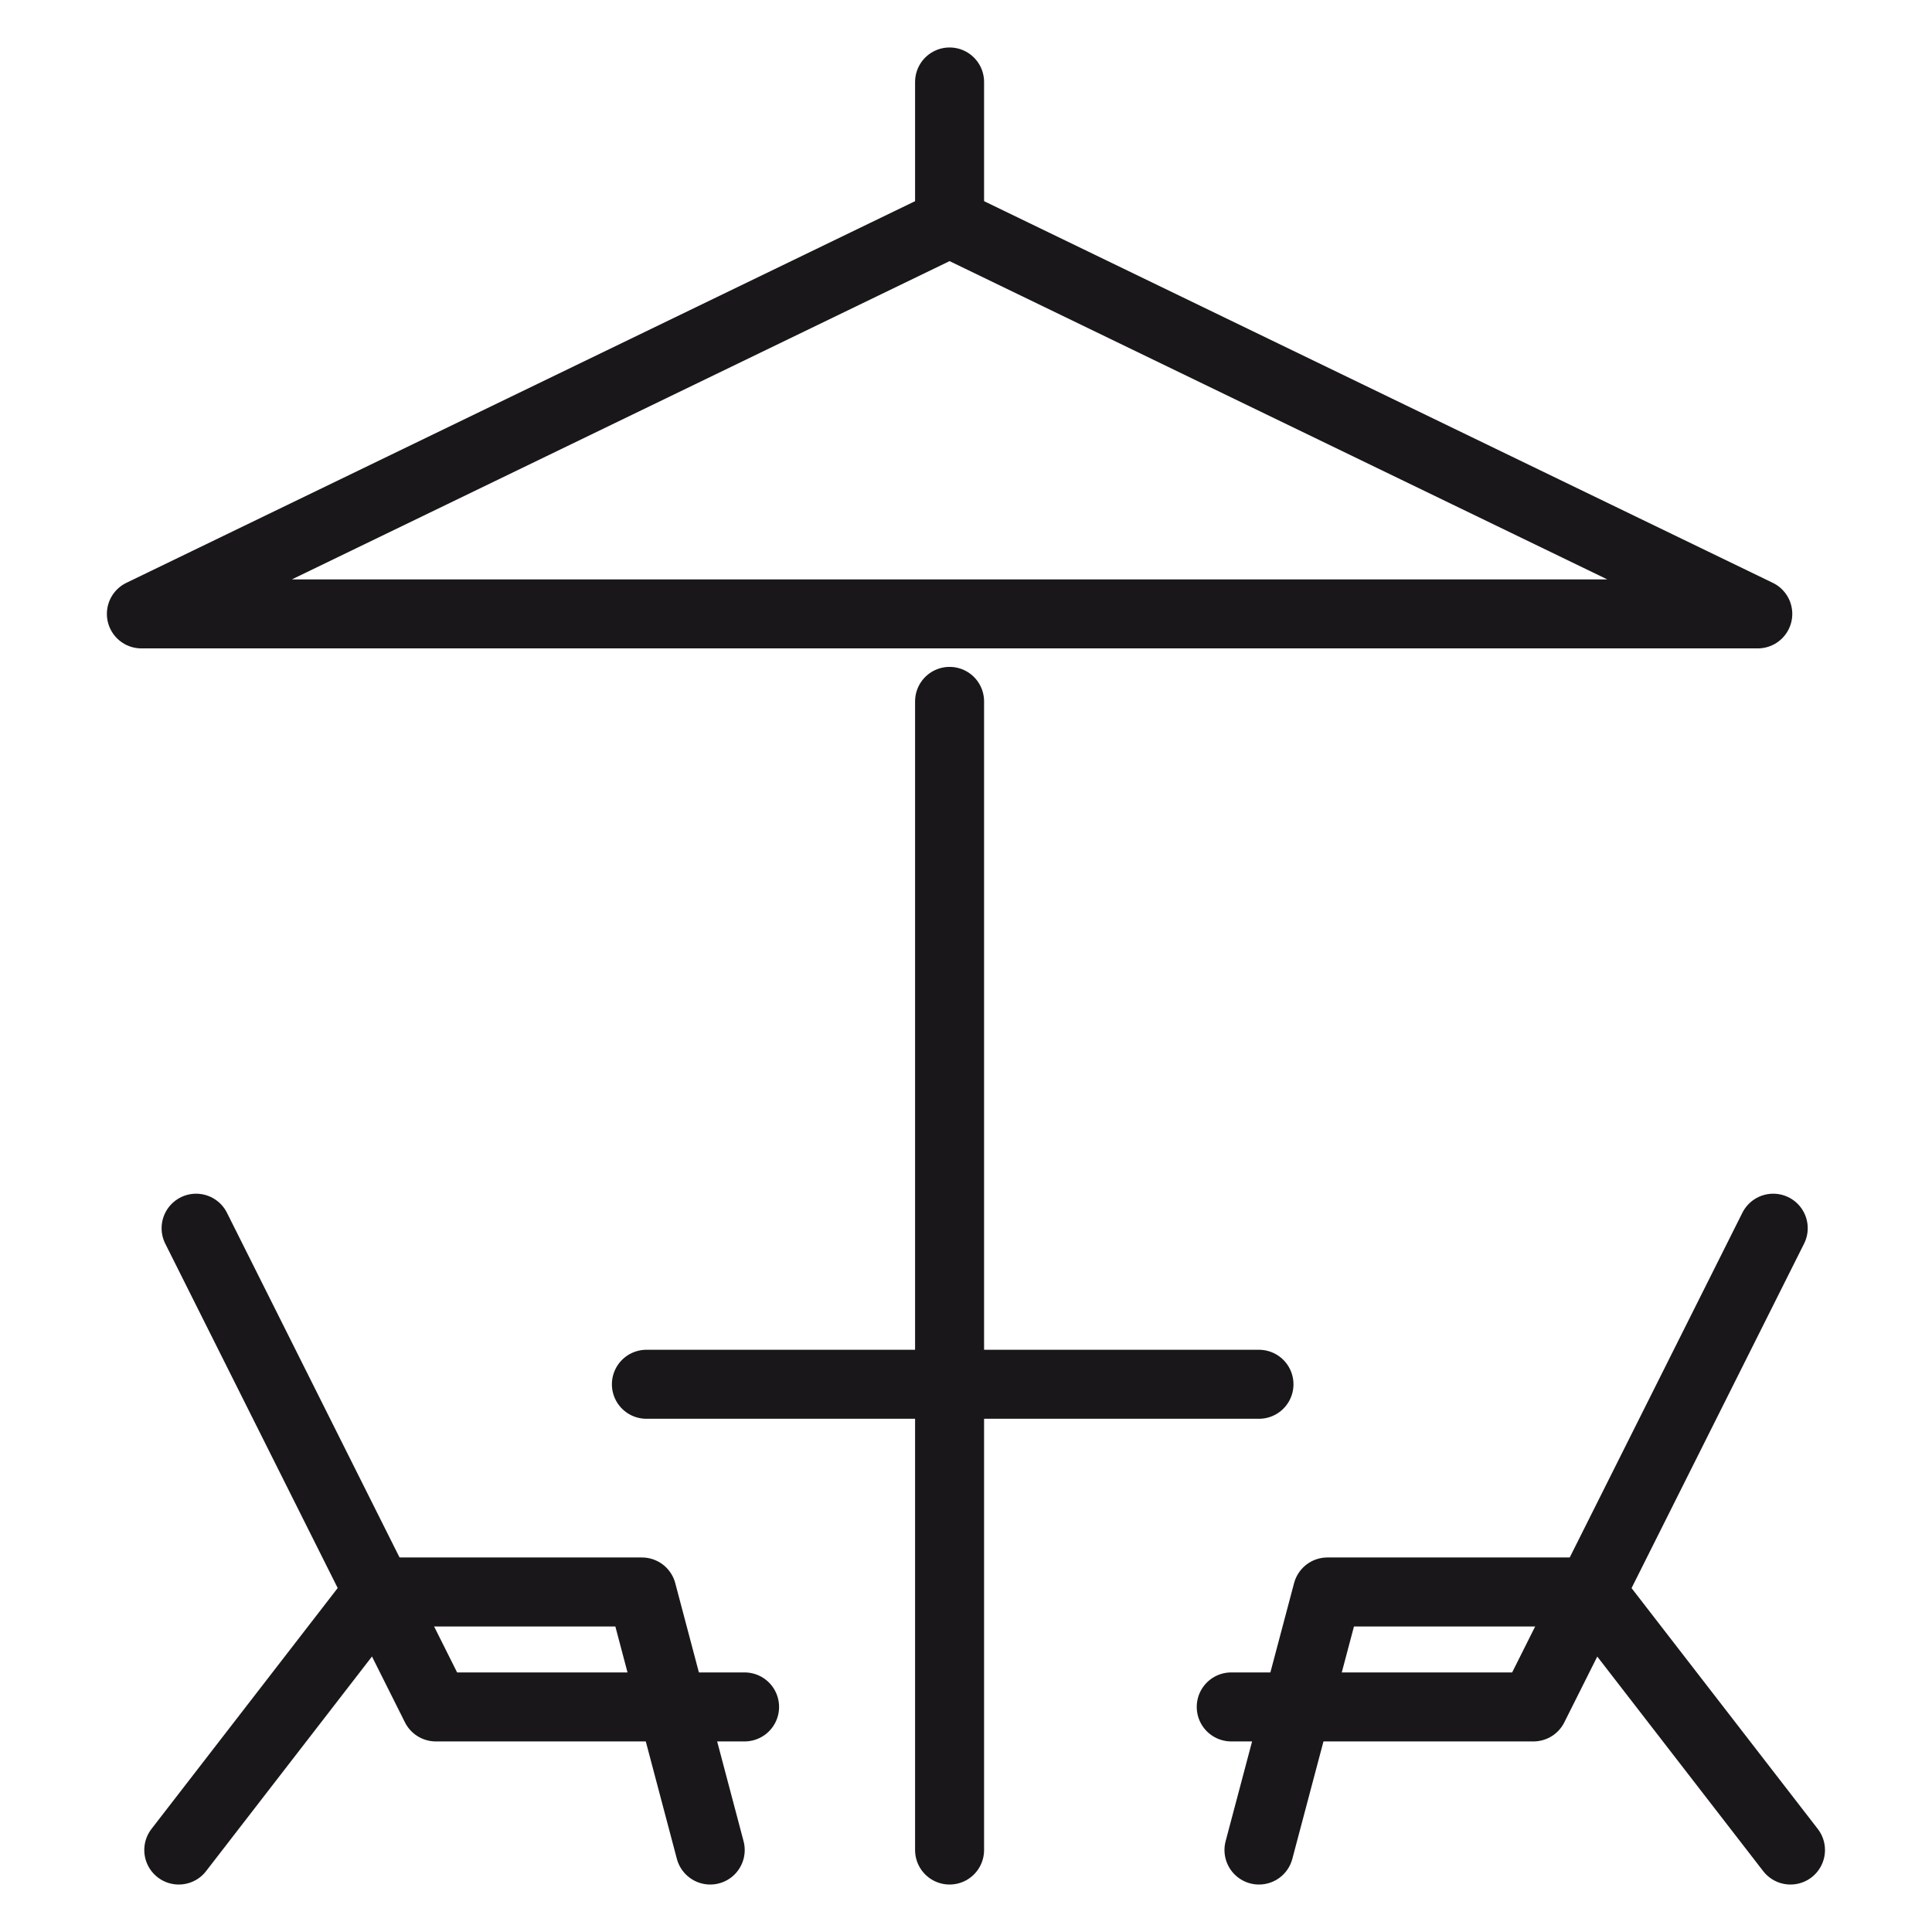
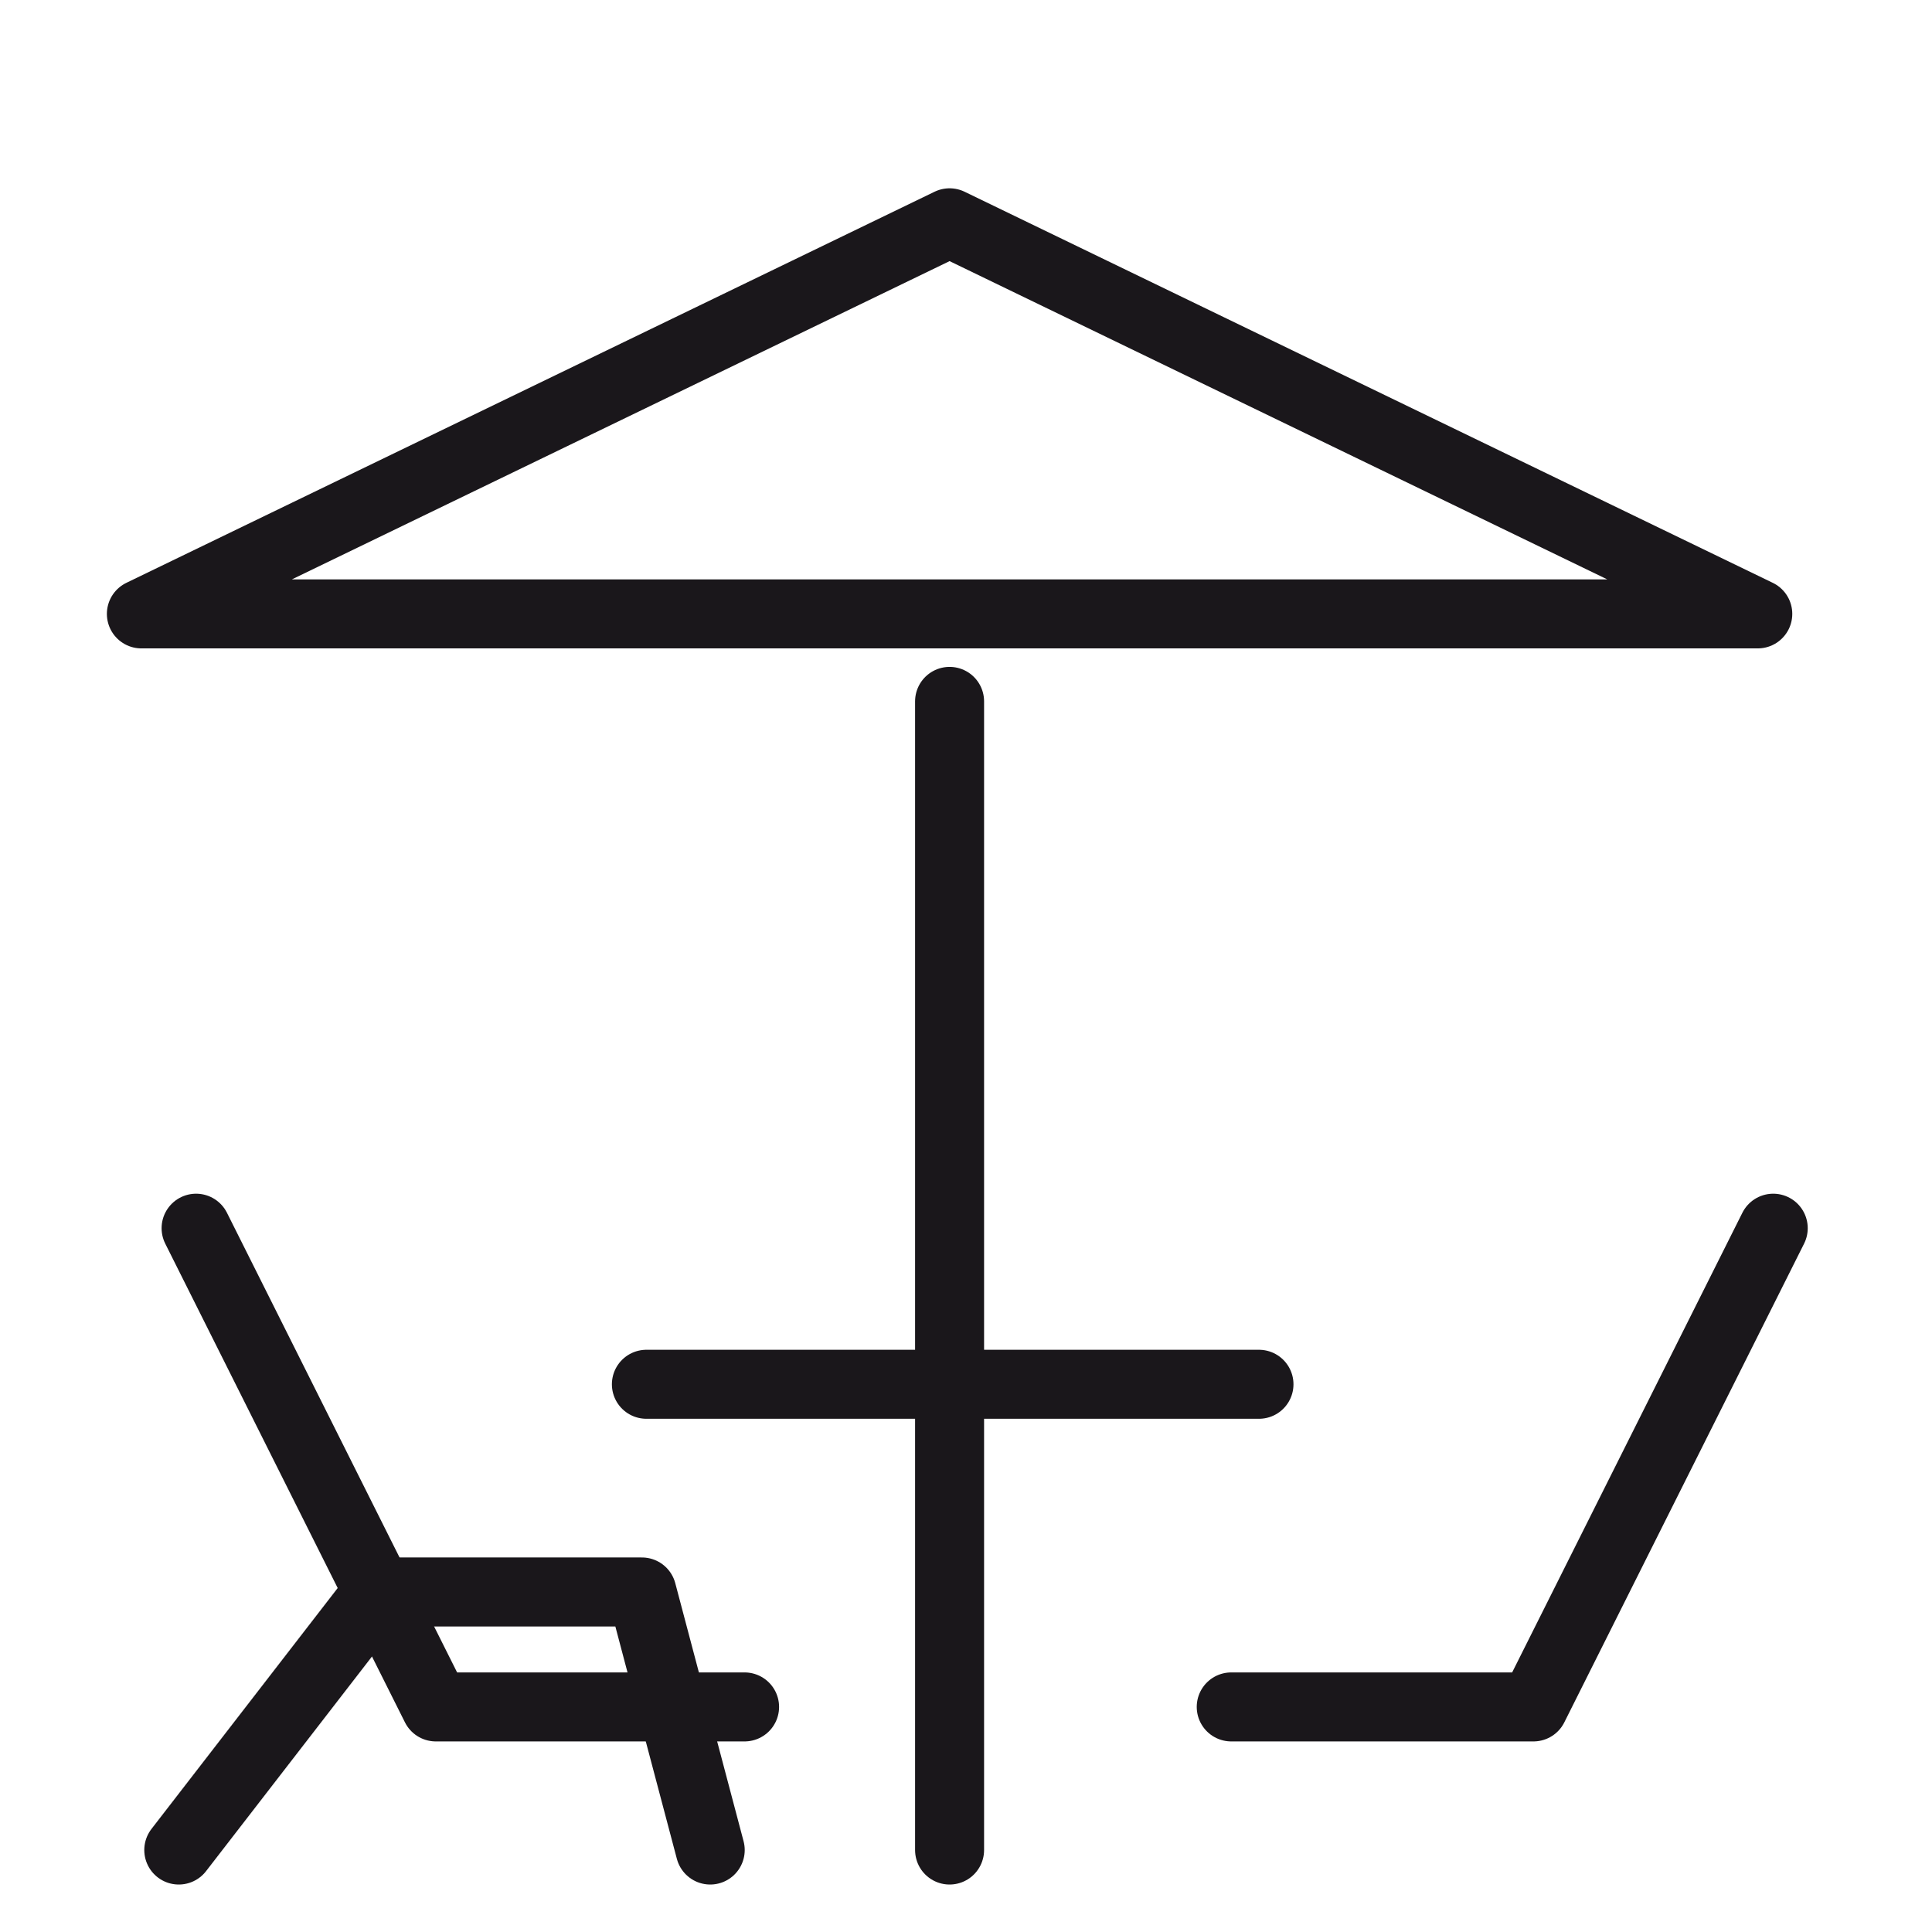
<svg xmlns="http://www.w3.org/2000/svg" version="1.1" id="Ebene_1" x="0px" y="0px" width="28px" height="28px" viewBox="0 0 28 28" enable-background="new 0 0 28 28" xml:space="preserve">
  <polygon fill="none" stroke="#1A171B" stroke-linecap="round" stroke-linejoin="round" stroke-miterlimit="10" points="2.049,8.897   25.475,8.897 13.762,3.229 " />
-   <line fill="none" stroke="#1A171B" stroke-linecap="round" stroke-linejoin="round" stroke-miterlimit="10" x1="13.762" y1="3.229" x2="13.762" y2="1.188" />
  <line fill="none" stroke="#1A171B" stroke-linecap="round" stroke-linejoin="round" stroke-miterlimit="10" x1="13.762" y1="10.165" x2="13.762" y2="26.812" />
  <polyline fill="none" stroke="#1A171B" stroke-linecap="round" stroke-linejoin="round" stroke-miterlimit="10" points="2.842,17.8   6.316,24.738 10.791,24.738 " />
  <polyline fill="none" stroke="#1A171B" stroke-linecap="round" stroke-linejoin="round" stroke-miterlimit="10" points="  10.293,26.812 9.303,23.072 5.482,23.072 2.591,26.812 " />
  <line fill="none" stroke="#1A171B" stroke-linecap="round" stroke-linejoin="round" stroke-miterlimit="10" x1="9.368" y1="20.062" x2="18.246" y2="20.062" />
  <polyline fill="none" stroke="#1A171B" stroke-linecap="round" stroke-linejoin="round" stroke-miterlimit="10" points="  25.699,17.8 22.224,24.738 17.844,24.738 " />
-   <polyline fill="none" stroke="#1A171B" stroke-linecap="round" stroke-linejoin="round" stroke-miterlimit="10" points="  18.246,26.812 19.238,23.072 23.057,23.072 25.949,26.812 " />
</svg>